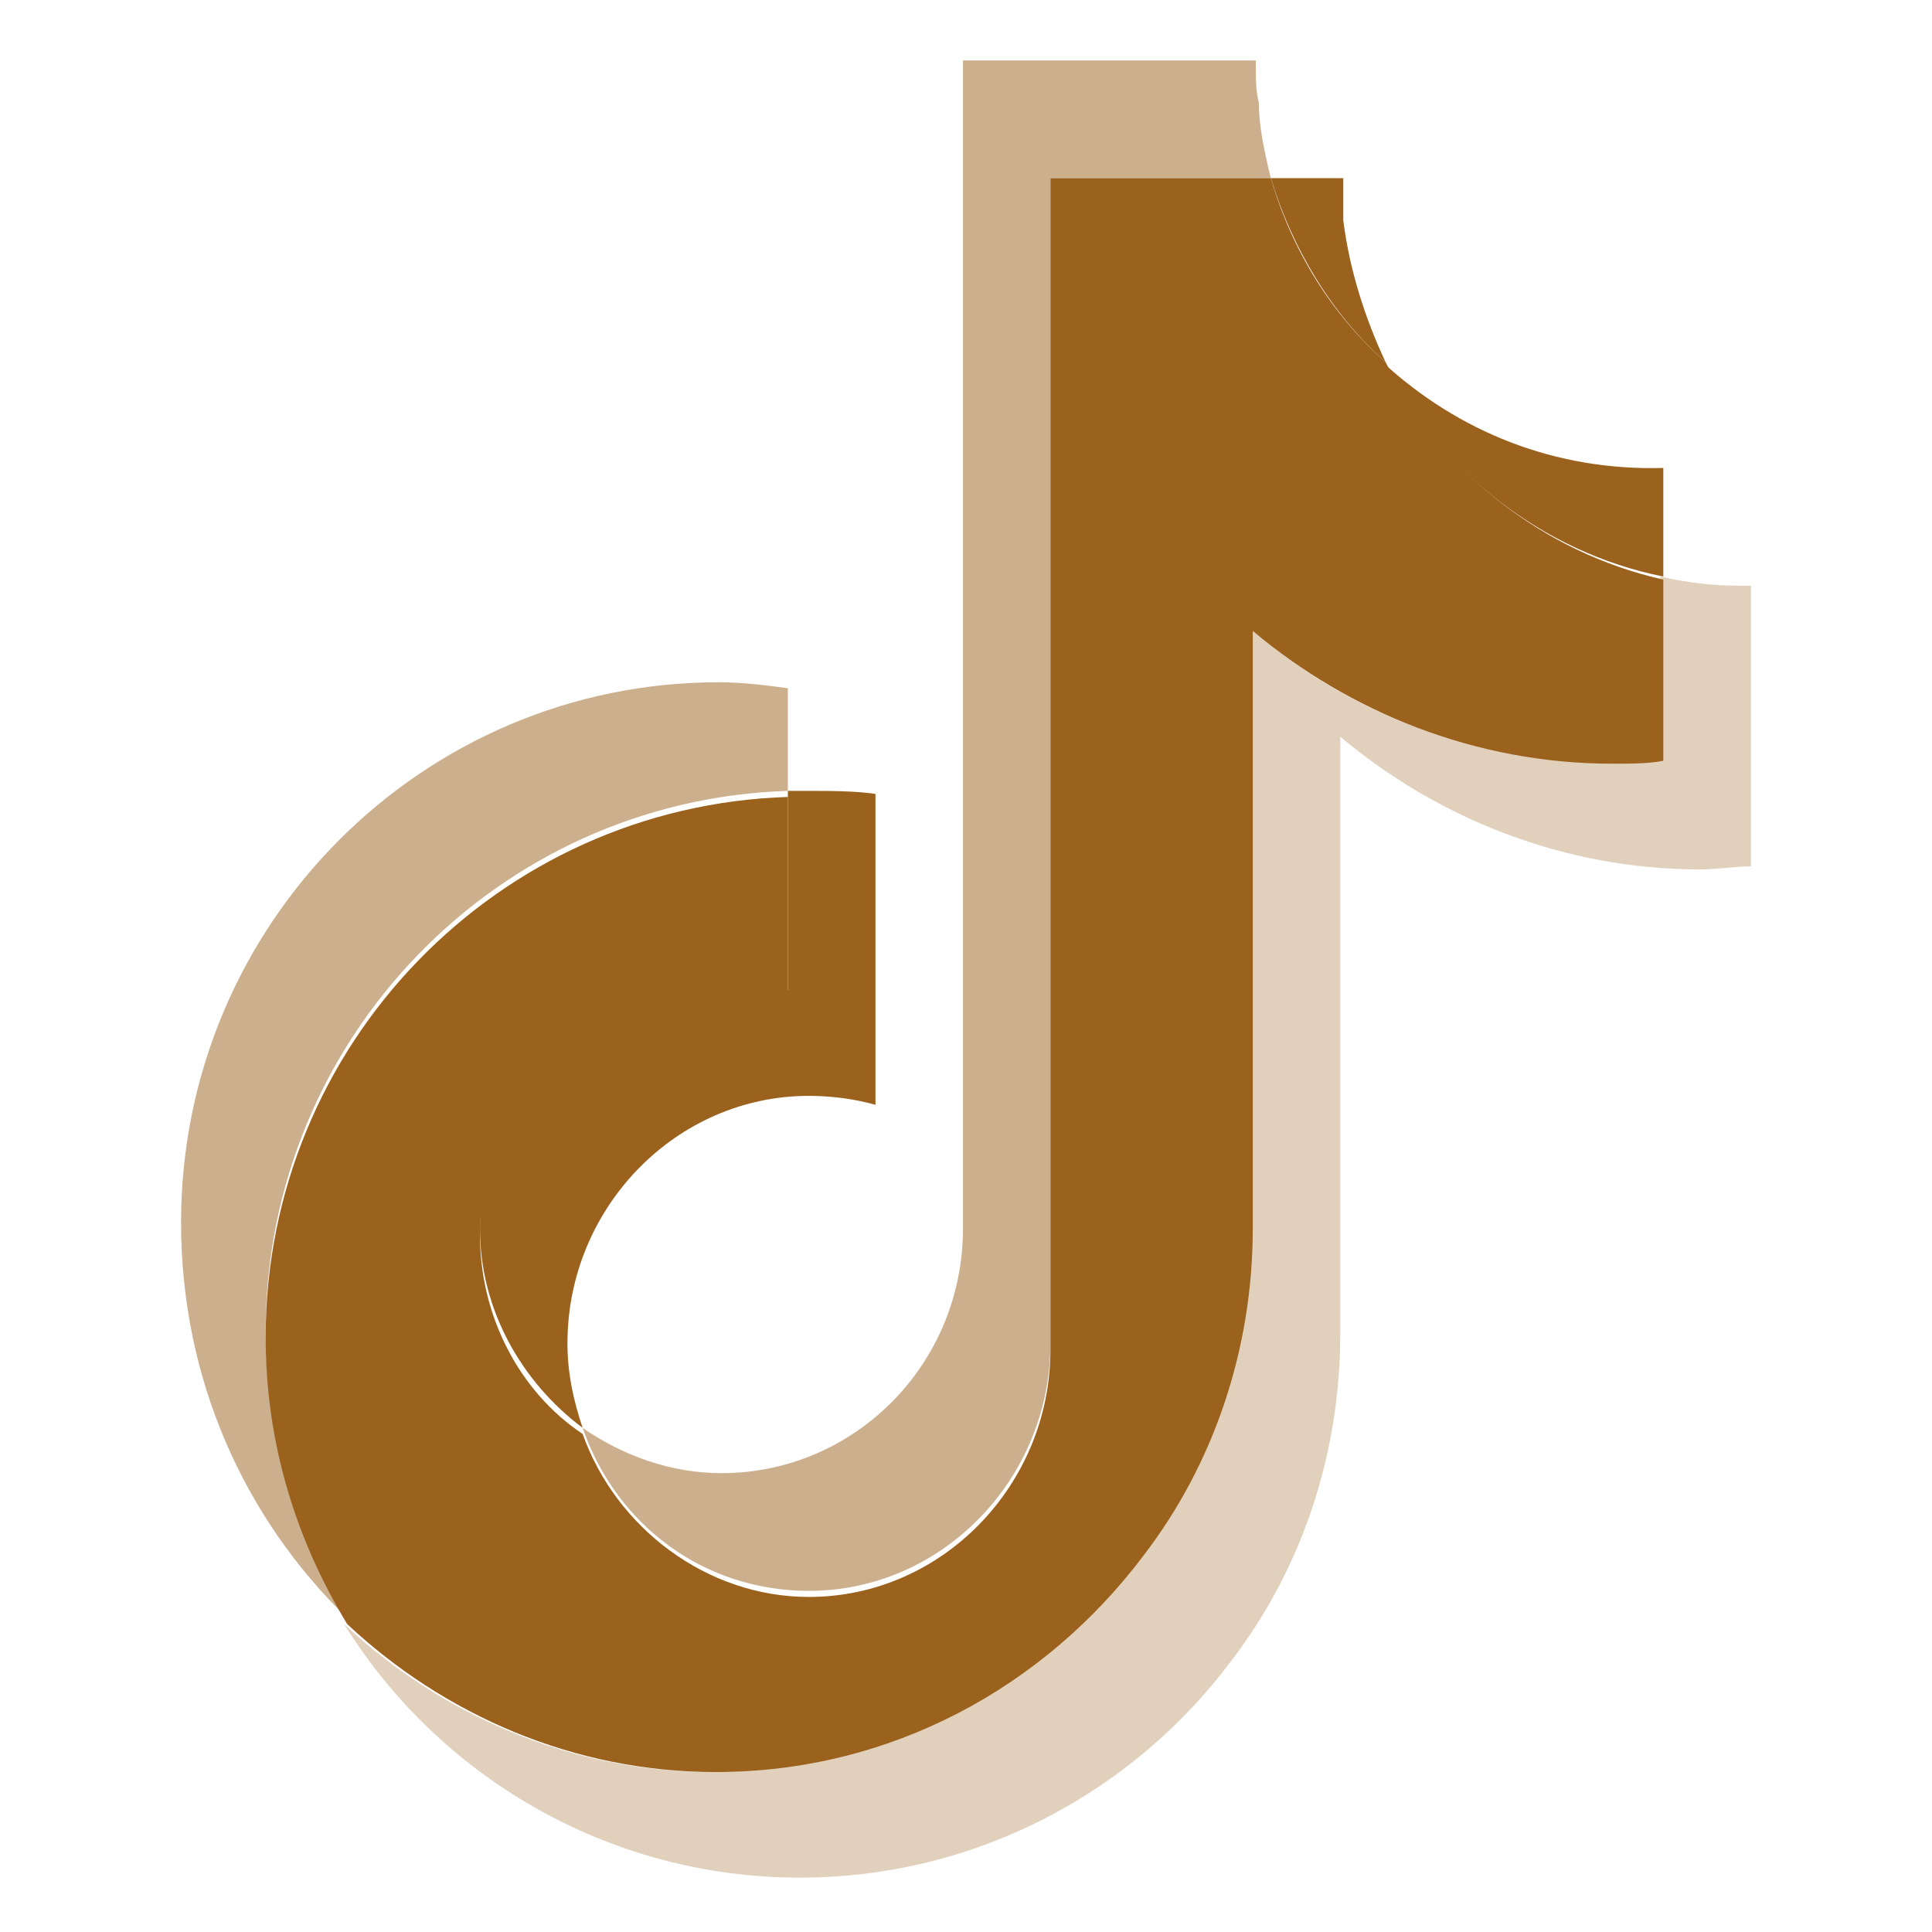
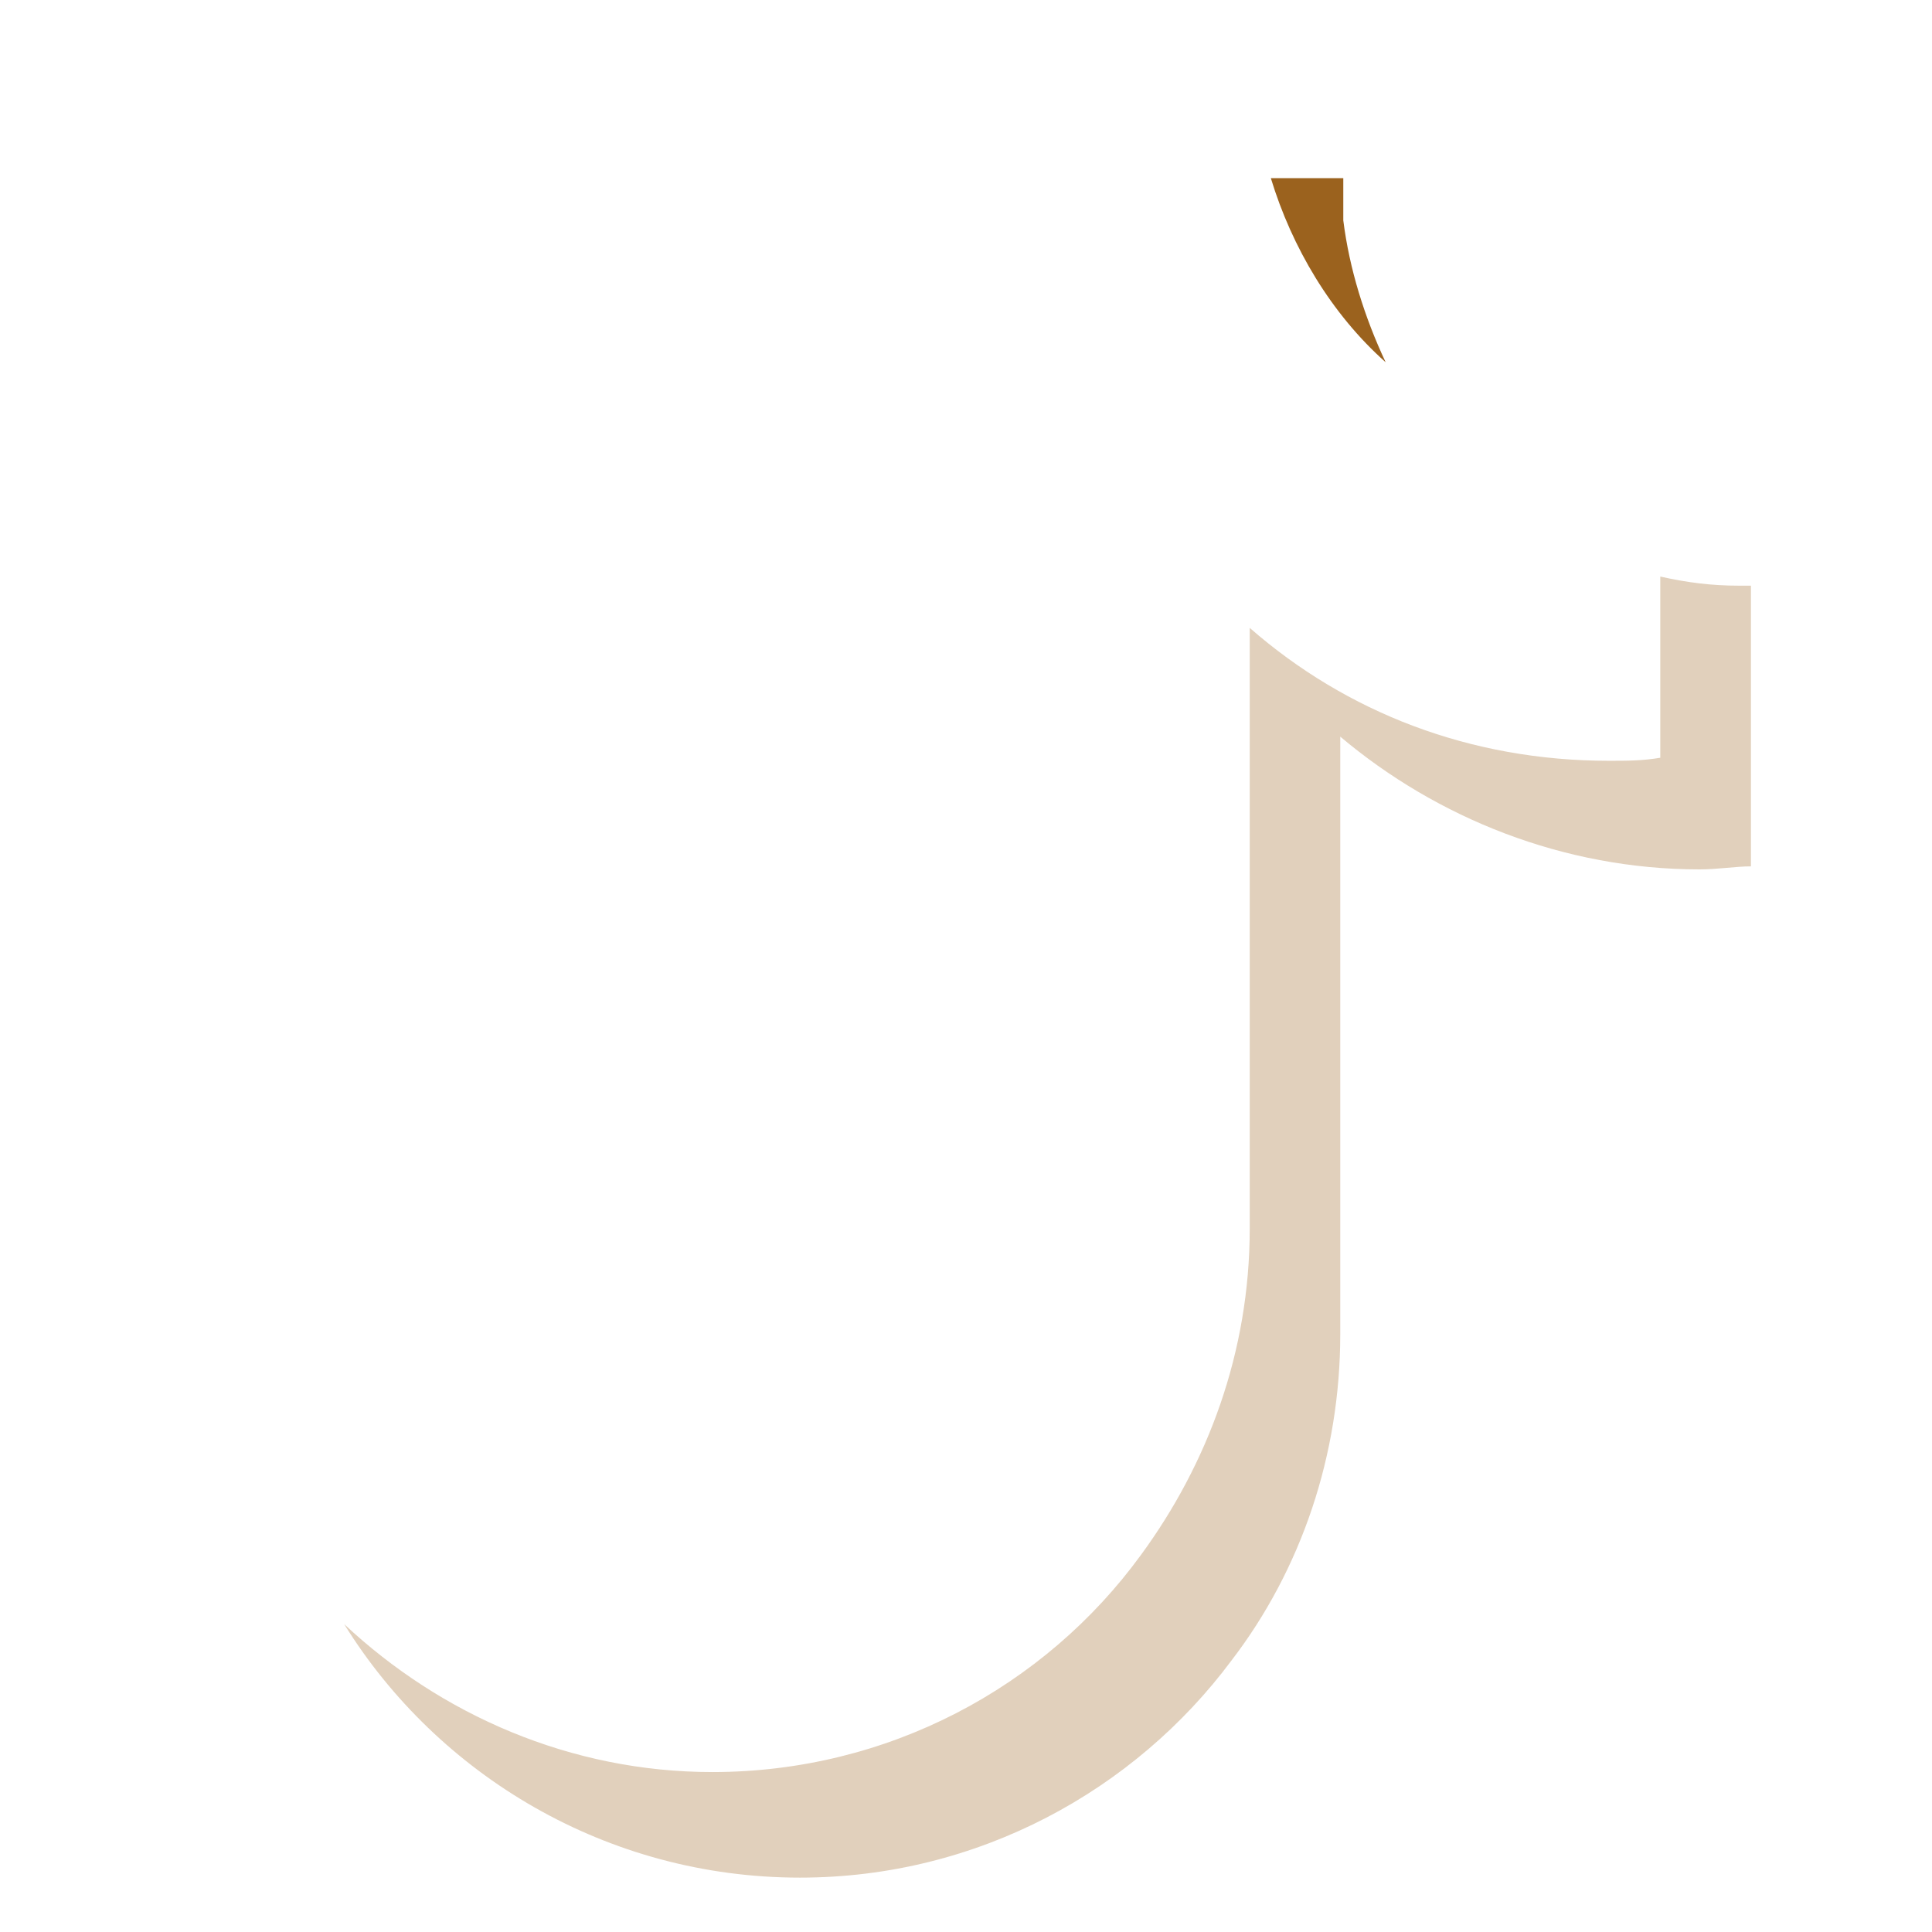
<svg xmlns="http://www.w3.org/2000/svg" viewBox="0 0 14.00 14.00" data-guides="{&quot;vertical&quot;:[],&quot;horizontal&quot;:[]}">
  <defs />
  <path fill="#9b621e" stroke="none" fill-opacity="0.3" stroke-width="1" stroke-opacity="1" class="st11" id="tSvg16ddf16c83e" title="Path 1" d="M12.688 4.244C12.688 4.922 12.688 5.6 12.688 6.278C12.578 6.278 12.447 6.3 12.316 6.3C11.331 6.3 10.412 5.928 9.712 5.338C9.712 6.781 9.712 8.225 9.712 9.669C9.712 10.544 9.428 11.375 8.925 12.031C8.225 12.972 7.088 13.606 5.797 13.606C4.397 13.606 3.172 12.863 2.494 11.769C3.194 12.425 4.134 12.841 5.162 12.841C6.431 12.841 7.569 12.228 8.269 11.266C8.75 10.609 9.056 9.8 9.056 8.903C9.056 7.452 9.056 6.001 9.056 4.55C9.756 5.162 10.653 5.513 11.659 5.513C11.791 5.513 11.9 5.513 12.031 5.491C12.031 5.053 12.031 4.616 12.031 4.178C12.228 4.222 12.403 4.244 12.6 4.244C12.629 4.244 12.658 4.244 12.688 4.244Z" />
-   <path fill="#9b621e" stroke="none" fill-opacity="1" stroke-width="1" stroke-opacity="1" class="st11" id="tSvg1770a7e2497" title="Path 2" d="M6.344 5.753C6.344 6.504 6.344 7.255 6.344 8.006C6.191 7.962 6.016 7.941 5.862 7.941C4.9 7.941 4.112 8.75 4.112 9.734C4.112 9.953 4.156 10.15 4.222 10.347C3.784 10.019 3.478 9.494 3.478 8.903C3.478 7.919 4.266 7.109 5.228 7.109C5.403 7.109 5.556 7.131 5.709 7.175C5.709 6.694 5.709 6.213 5.709 5.731C5.753 5.731 5.797 5.731 5.841 5.731C6.016 5.731 6.191 5.731 6.344 5.753Z" />
  <path fill="#9b621e" stroke="none" fill-opacity="1" stroke-width="1" stroke-opacity="1" class="st11" id="tSvge24a6ea220" title="Path 3" d="M10.041 2.625C9.647 2.275 9.362 1.794 9.209 1.291C9.384 1.291 9.559 1.291 9.734 1.291C9.734 1.4 9.734 1.488 9.734 1.597C9.778 1.947 9.887 2.297 10.041 2.625Z" />
-   <path fill="#9b621e" stroke="none" fill-opacity="1" stroke-width="1" stroke-opacity="1" id="tSvgc683dd8ca7" title="Path 4" d="M12.053 4.2C12.053 4.638 12.053 5.075 12.053 5.513C11.944 5.534 11.812 5.534 11.681 5.534C10.697 5.534 9.778 5.162 9.078 4.572C9.078 6.016 9.078 7.459 9.078 8.903C9.078 9.778 8.794 10.609 8.291 11.266C7.569 12.228 6.453 12.841 5.184 12.841C4.156 12.841 3.216 12.425 2.516 11.769C2.144 11.156 1.925 10.456 1.925 9.691C1.925 7.569 3.609 5.841 5.709 5.775C5.709 6.256 5.709 6.737 5.709 7.219C5.556 7.175 5.381 7.153 5.228 7.153C4.266 7.153 3.478 7.962 3.478 8.947C3.478 9.537 3.763 10.084 4.222 10.391C4.463 11.069 5.119 11.572 5.862 11.572C6.825 11.572 7.612 10.762 7.612 9.778C7.612 6.949 7.612 4.12 7.612 1.291C8.145 1.291 8.677 1.291 9.209 1.291C9.362 1.816 9.647 2.275 10.041 2.625C10.434 3.413 11.178 4.003 12.053 4.2Z" />
-   <path fill="#9b621e" stroke="none" fill-opacity="0.5" stroke-width="1" stroke-opacity="1" class="st12" id="tSvgafcd4bad76" title="Path 5" d="M5.709 4.987C5.709 5.235 5.709 5.483 5.709 5.731C3.609 5.797 1.925 7.525 1.925 9.647C1.925 10.412 2.144 11.112 2.516 11.725C1.772 11.003 1.312 9.997 1.312 8.859C1.312 6.694 3.062 4.944 5.206 4.944C5.381 4.944 5.556 4.966 5.709 4.987Z" />
-   <path fill="#9b621e" stroke="none" fill-opacity="0.5" stroke-width="1" stroke-opacity="1" class="st12" id="tSvg1148d92361d" title="Path 6" d="M9.209 1.291C8.677 1.291 8.145 1.291 7.612 1.291C7.612 4.105 7.612 6.92 7.612 9.734C7.612 10.719 6.825 11.528 5.862 11.528C5.097 11.528 4.463 11.047 4.222 10.347C4.506 10.544 4.856 10.675 5.228 10.675C6.191 10.675 6.978 9.887 6.978 8.903C6.978 6.081 6.978 3.259 6.978 0.438C7.685 0.438 8.393 0.438 9.1 0.438C9.1 0.452 9.1 0.467 9.1 0.481C9.1 0.569 9.1 0.656 9.122 0.744C9.122 0.919 9.166 1.116 9.209 1.291Z" />
-   <path fill="#9b621e" stroke="none" fill-opacity="1" stroke-width="1" stroke-opacity="1" class="st12" id="tSvg8b3d6c9808" title="Path 7" d="M12.053 3.391C12.053 3.391 12.053 3.391 12.053 3.391C12.053 3.653 12.053 3.916 12.053 4.178C11.178 4.003 10.434 3.413 10.019 2.625C10.566 3.128 11.266 3.413 12.053 3.391Z" />
</svg>